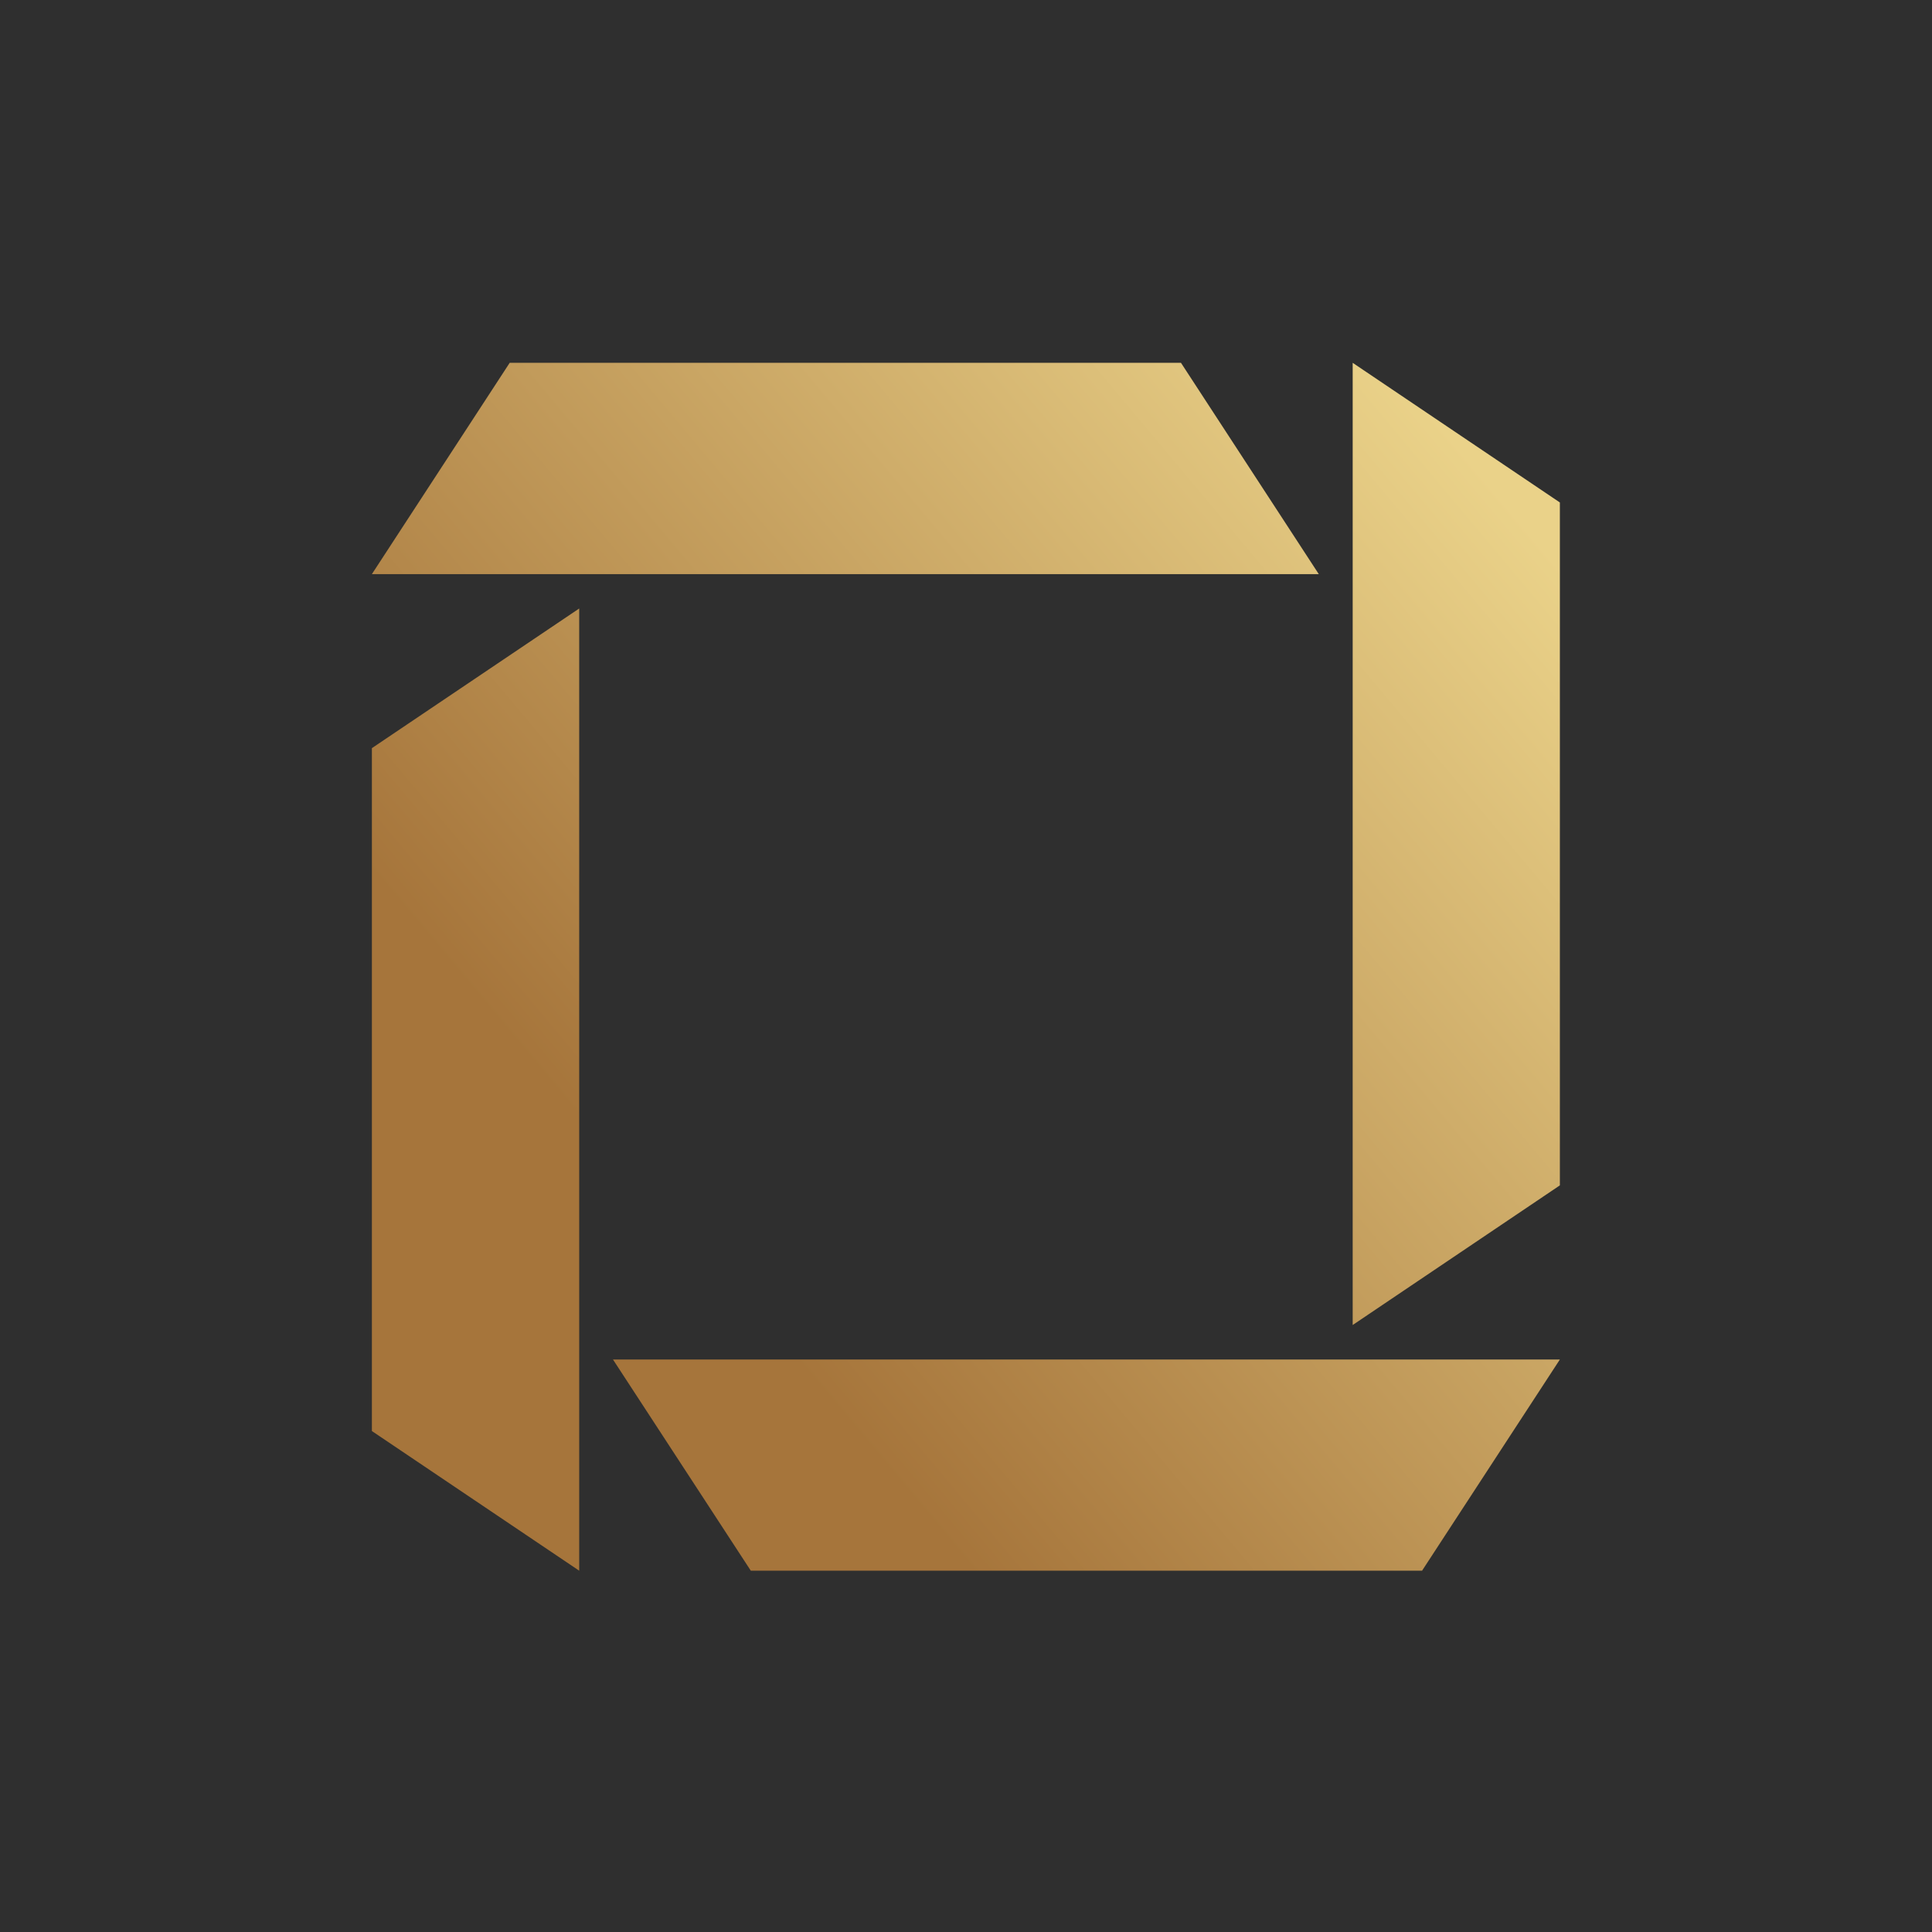
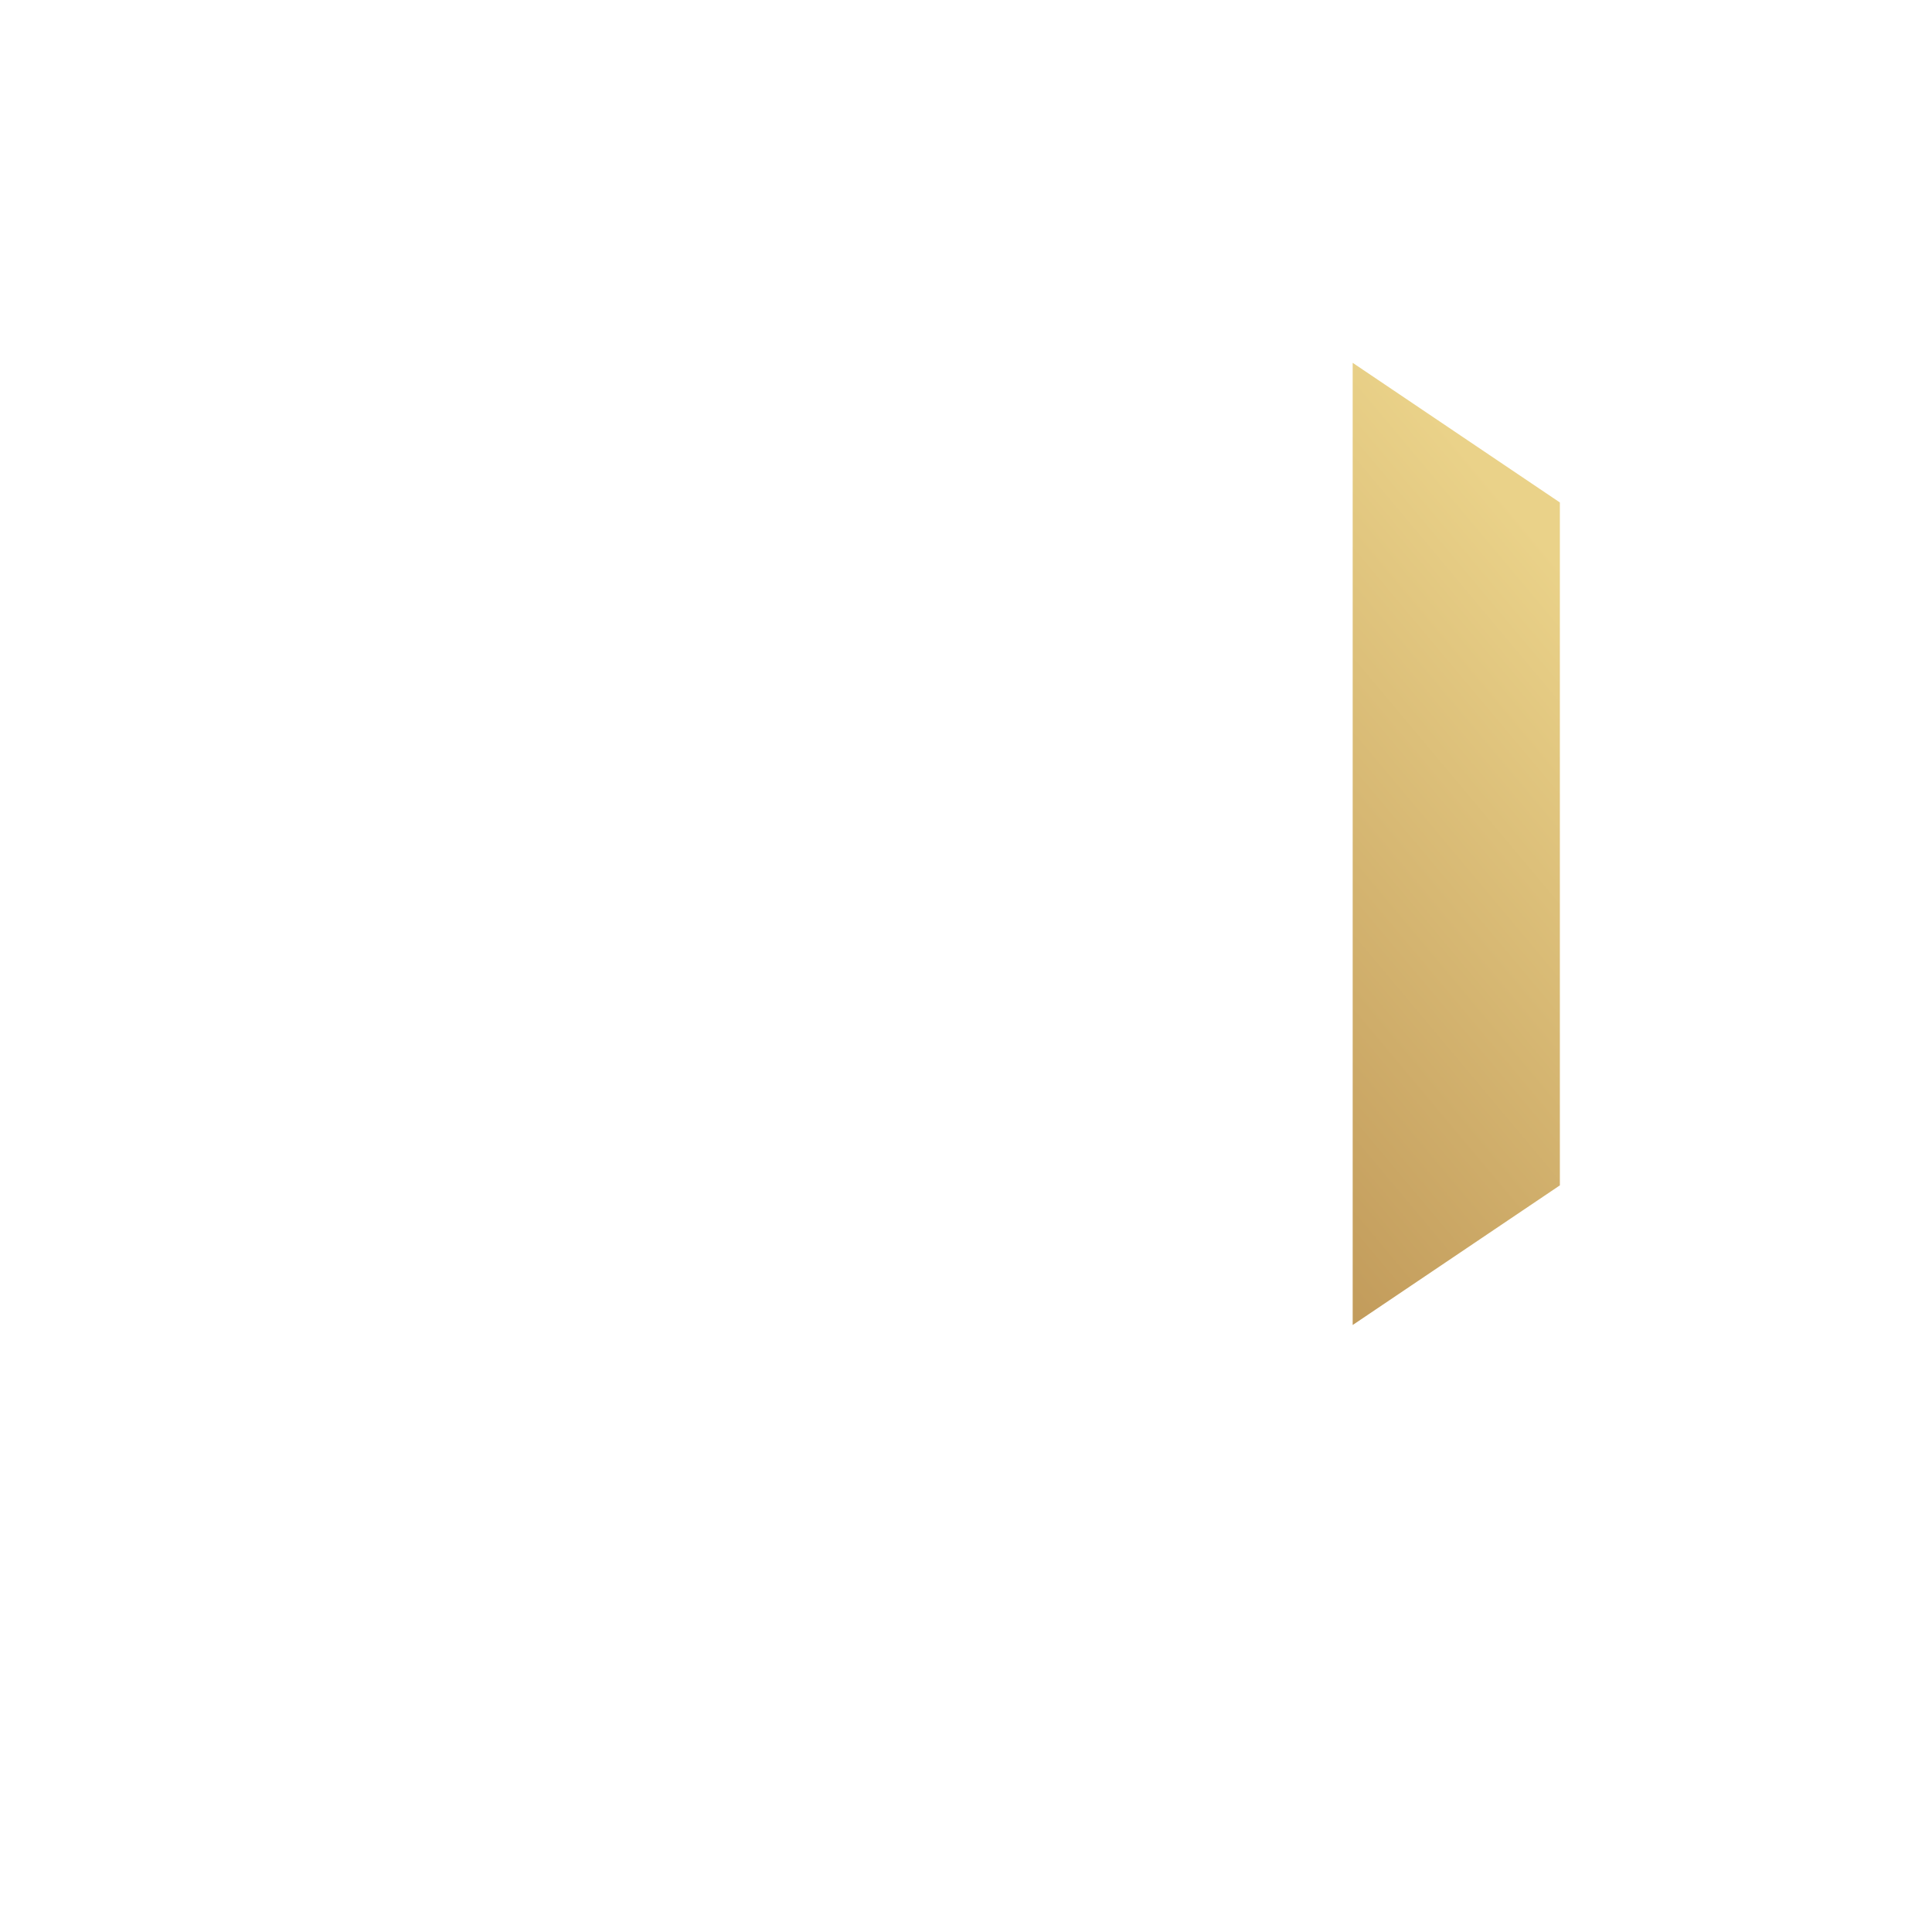
<svg xmlns="http://www.w3.org/2000/svg" width="213" height="213" viewBox="0 0 213 213" fill="none">
-   <rect width="213" height="213" fill="#2F2F2F" />
-   <path d="M145.394 63.296L130.201 40H56.193L41 63.296H145.394Z" fill="url(#paint0_linear_87_33)" />
  <path d="M149.131 40V146.081L171.973 130.685V55.396L149.131 40Z" fill="url(#paint1_linear_87_33)" />
-   <path d="M67.58 149.883L82.773 173.165H156.781L171.974 149.883H67.58Z" fill="url(#paint2_linear_87_33)" />
-   <path d="M41 82.482V157.77L63.856 173.167V67.086L41 82.482Z" fill="url(#paint3_linear_87_33)" />
  <defs>
    <linearGradient id="paint0_linear_87_33" x1="43.998" y1="100.176" x2="136.963" y2="22.281" gradientUnits="userSpaceOnUse">
      <stop stop-color="#A6753B" />
      <stop offset="1" stop-color="#EAD289" />
    </linearGradient>
    <linearGradient id="paint1_linear_87_33" x1="86.319" y1="148.777" x2="179.283" y2="70.882" gradientUnits="userSpaceOnUse">
      <stop stop-color="#A6753B" />
      <stop offset="1" stop-color="#EAD289" />
    </linearGradient>
    <linearGradient id="paint2_linear_87_33" x1="103.403" y1="169.023" x2="196.368" y2="91.128" gradientUnits="userSpaceOnUse">
      <stop stop-color="#A6753B" />
      <stop offset="1" stop-color="#EAD289" />
    </linearGradient>
    <linearGradient id="paint3_linear_87_33" x1="61.084" y1="120.424" x2="154.049" y2="42.529" gradientUnits="userSpaceOnUse">
      <stop stop-color="#A6753B" />
      <stop offset="1" stop-color="#EAD289" />
    </linearGradient>
  </defs>
</svg>